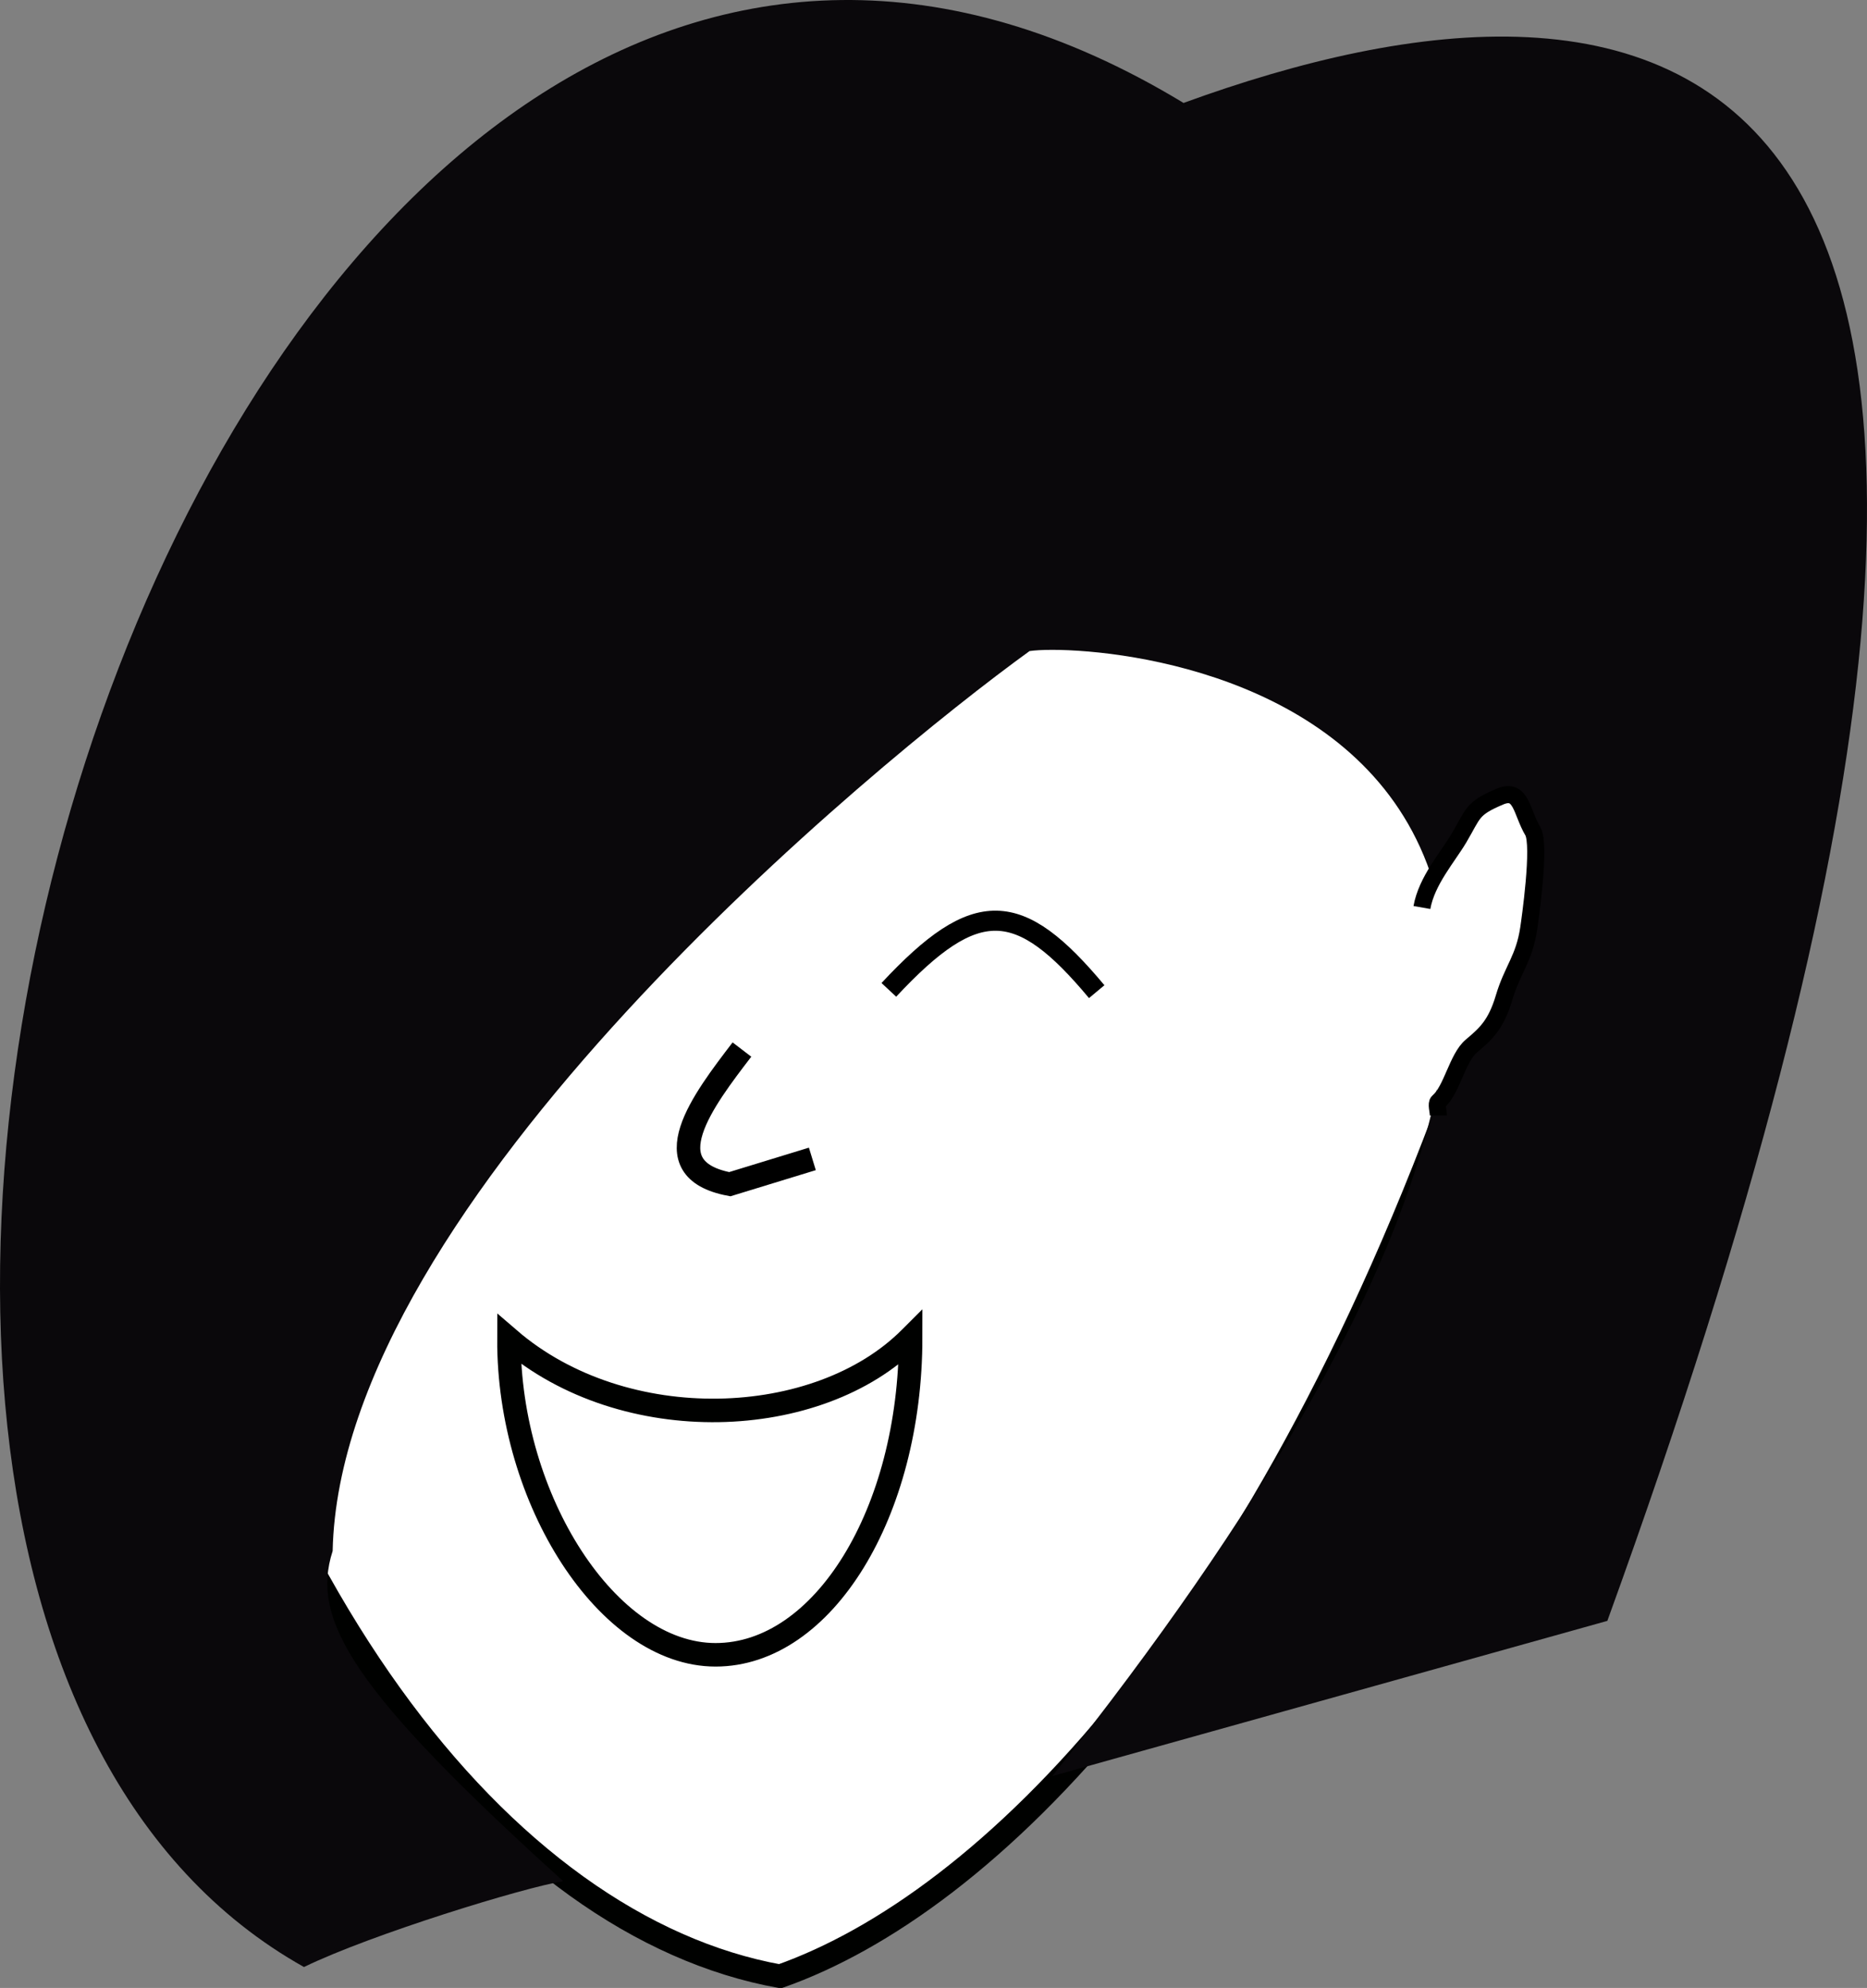
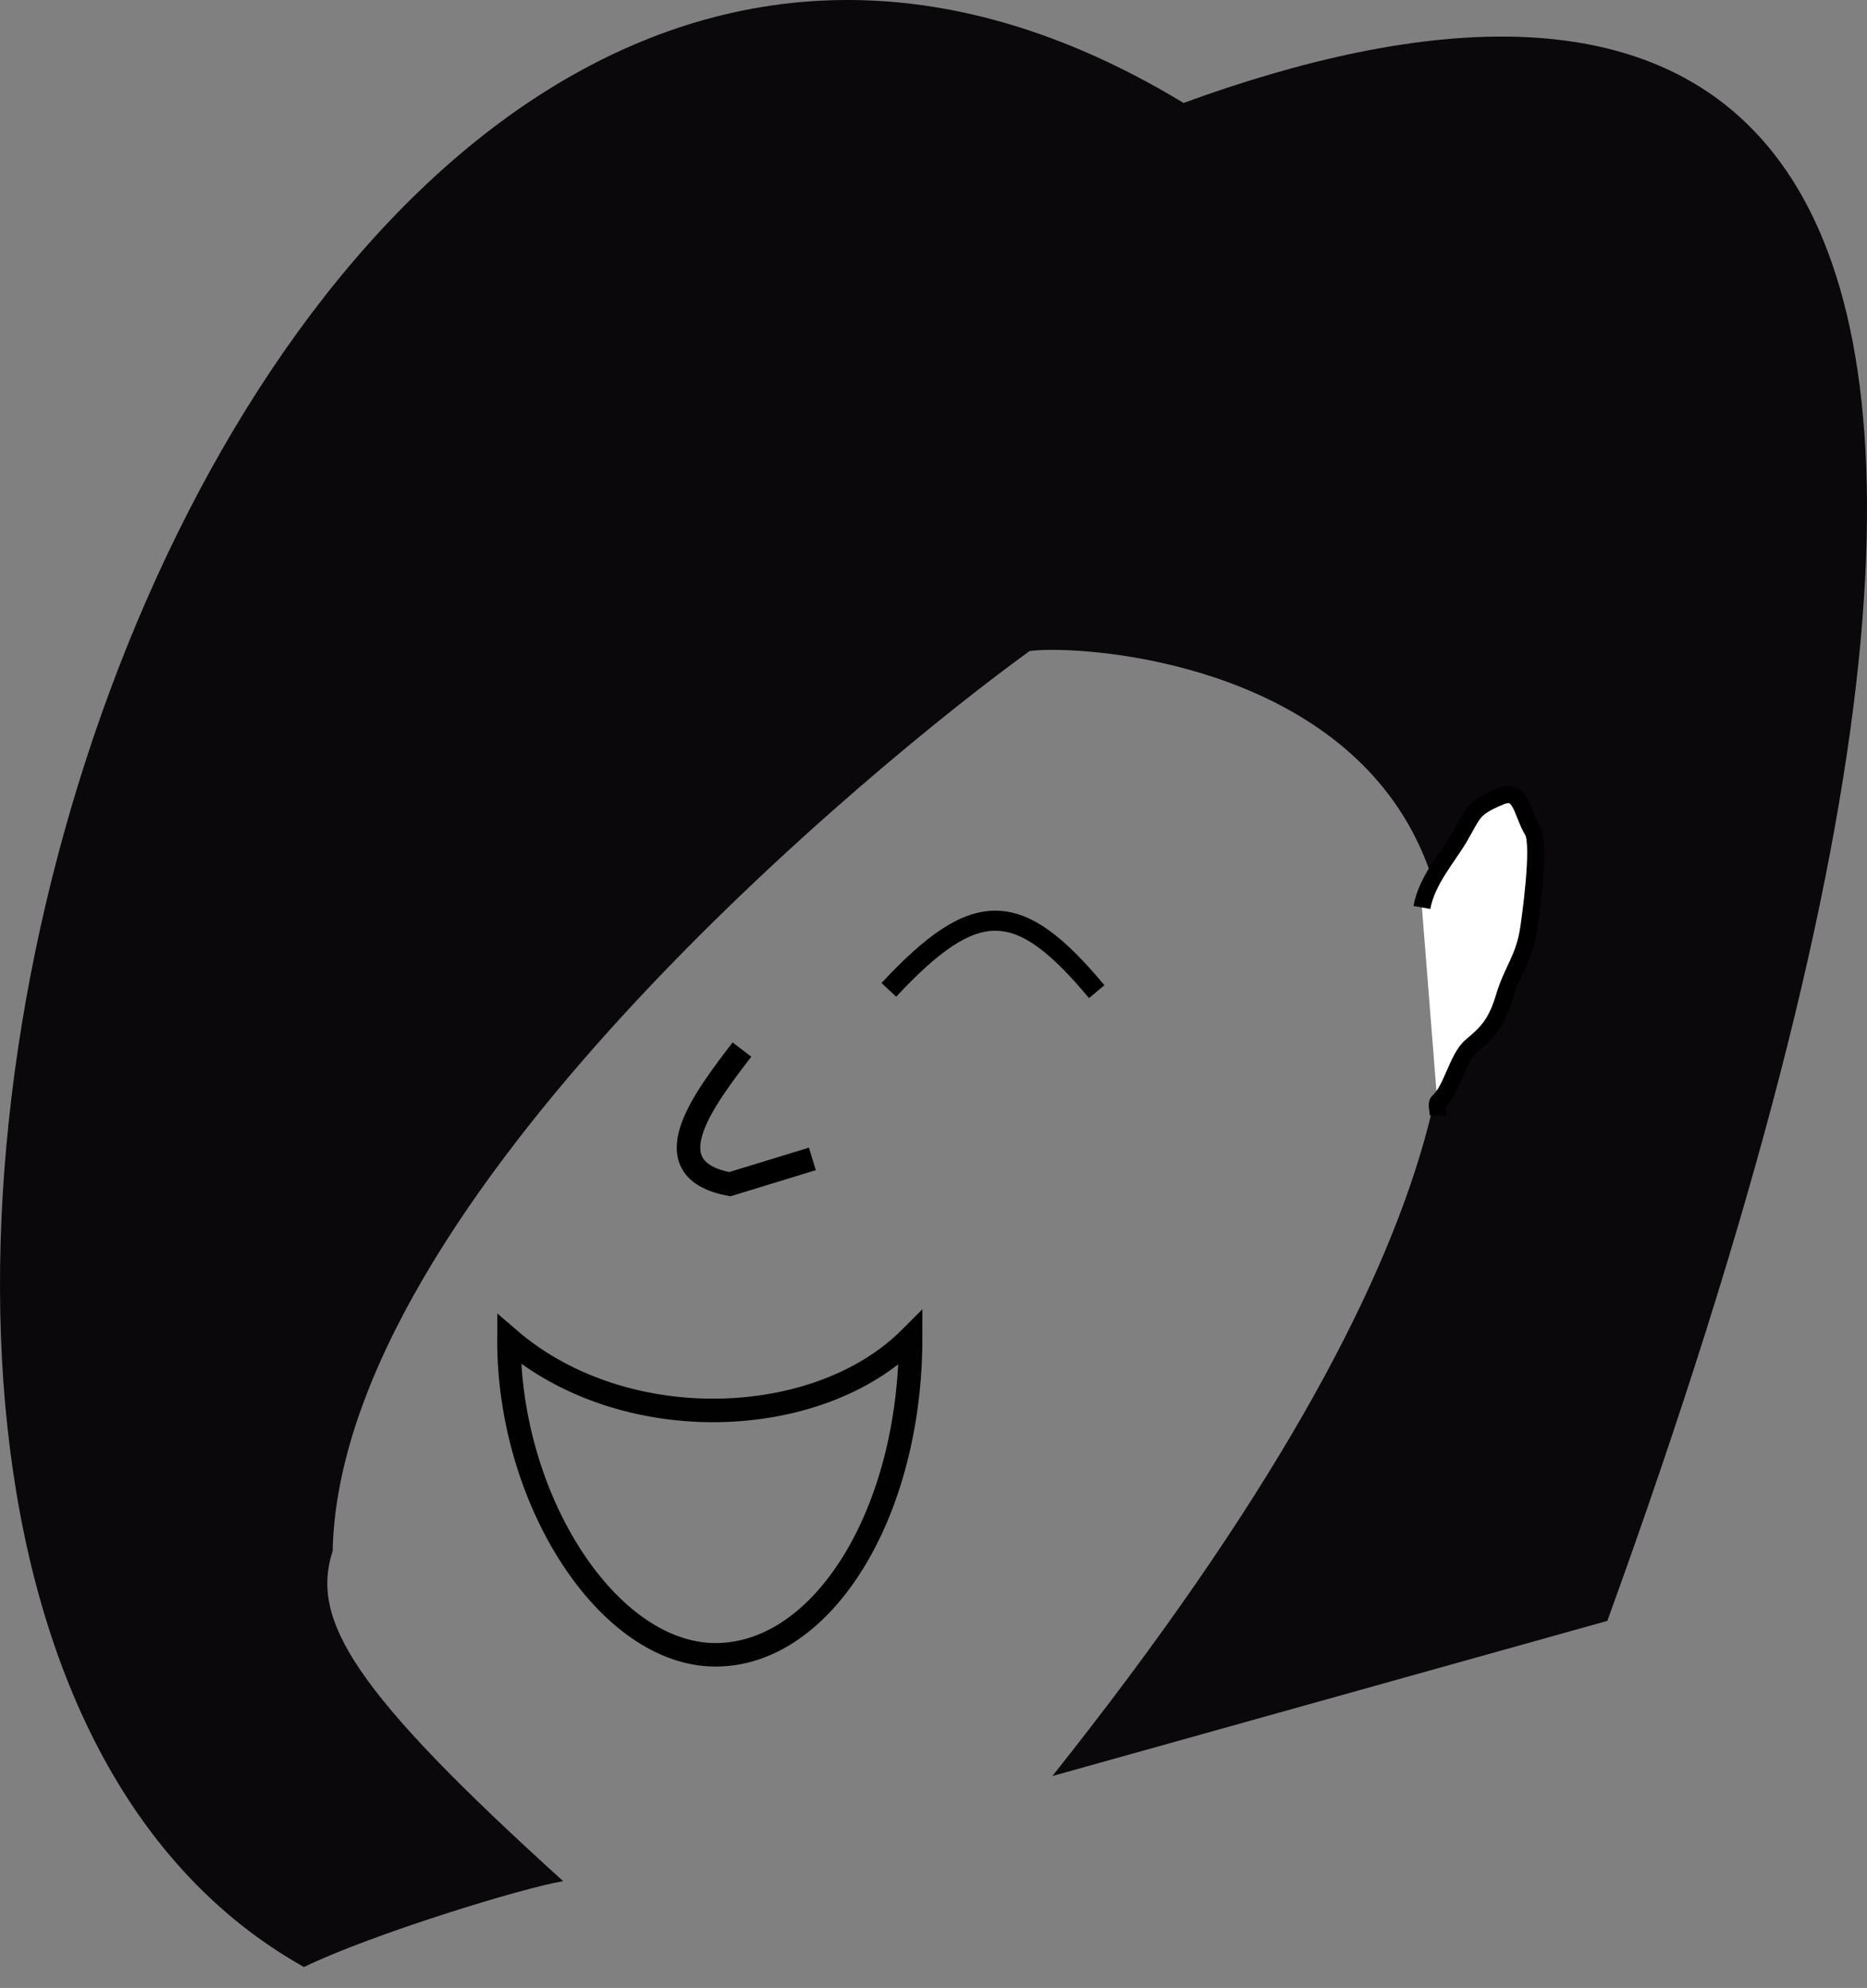
<svg xmlns="http://www.w3.org/2000/svg" xmlns:ns1="http://sodipodi.sourceforge.net/DTD/sodipodi-0.dtd" xmlns:ns2="http://www.inkscape.org/namespaces/inkscape" id="svg1444" ns1:docname="_svgclean2.svg" ns2:export-ydpi="72.550003" ns2:export-filename="/root/img/download/openclipart-0.12/people/happy_woman_dirk_struve_01.png" viewBox="0 0 99.241 105.63" ns1:version="0.32" ns2:export-xdpi="72.550003" version="1.1" ns2:version="0.48.3.1 r9886">
  <rect x="0" y="0" width="99.241" height="105.63" fill="#808080" stroke="none" />
  <ns1:namedview id="base" bordercolor="#666666" ns2:pageshadow="2" ns2:window-y="0" pagecolor="#ffffff" ns2:window-maximized="0" ns2:window-width="674" ns2:zoom="4.0050528" ns2:window-x="0" showgrid="false" borderopacity="1.0" ns2:current-layer="layer1" ns2:cx="49.618224" ns2:cy="-896.65198" ns2:window-height="645" ns2:pageopacity="0.0000000" ns2:document-units="px" />
  <g id="layer1" ns2:label="Layer 1" ns2:groupmode="layer" transform="translate(-7.45 -3.952)">
-     <path id="path1462" ns2:connector-curvature="0" ns1:nodetypes="ccccc" style="stroke:#000100;stroke-width:1.25;fill:#ffffff" d="m85.771 59.031c-11.013 31.713-26.004 46.099-36.861 49.929-14.688-2.65-28.998-20.576-34.504-49.929 0-29.352 15.986-53.174 35.683-53.174 19.697-0 35.682 23.822 35.682 53.174z" />
    <path id="path1466" ns2:connector-curvature="0" ns1:nodetypes="ccc" style="stroke:#000000;stroke-width:1.25;fill:none" d="m46.888 59.72c-2.04 2.667-4.881 6.353-0.646 7.154l4.389-1.344" />
-     <path id="path1468" ns1:rx="2.0258358" ns1:ry="2.3634751" style="stroke:#000100;stroke-width:1.25;fill:#000000" ns1:type="arc" d="m-42.543 517.2c0 1.305-0.907 2.364-2.026 2.364s-2.026-1.058-2.026-2.364 0.907-2.364 2.026-2.364c0.888 0 1.673 0.675 1.935 1.665" ns1:open="true" transform="translate(79.519,-466.5)" ns1:cy="517.20392" ns1:cx="-44.568386" ns1:end="5.9834092" ns1:start="0" />
    <path id="path1470" ns2:connector-curvature="0" ns1:nodetypes="cccc" style="stroke:#000100;stroke-width:1.25;fill:none" d="m55.855 75.028c0 9.302-4.645 16.852-10.368 16.852-5.724 0-11.016-8.242-10.983-16.778 6.13 5.284 16.473 4.85 21.351-0.074z" />
    <path id="path1472" ns2:connector-curvature="0" ns1:nodetypes="ccccccc" style="fill:#0a080b" d="m63.388 98.322c45.892-57.642 2.992-60.399-1.212-59.775-8.194 5.925-36.642 29.26-37.044 47.819-1.191 3.674 1.09 7.435 12.256 17.544-2.055 0.32-10.203 2.82-13.78 4.56-37.717-21.12-4.161-129.9 46.754-99.048 24.411-8.895 54.368-7.107 22.527 80.655" />
    <path id="path1474" style="fill-rule:evenodd;stroke:#000000;stroke-width:.681pt;fill:#ffffff" ns2:connector-curvature="0" d="m83.033 52.172c0.25-1.417 1.375-2.687 1.965-3.683 0.791-1.335 0.666-1.571 2.184-2.211 1.138-0.48 1.129 0.799 1.747 1.842 0.428 0.722-0.167 4.814-0.218 5.158-0.242 1.632-0.869 2.194-1.311 3.683-0.436 1.472-1.002 1.951-1.746 2.579-0.74 0.624-1.033 2.344-1.747 2.947-0.13 0.11 0 0.491 0 0.737" />
    <path id="path1476" ns2:connector-curvature="0" ns1:nodetypes="cc" style="stroke:#000000;stroke-width:1.067;fill:none" d="m54.697 56.548c4.648-4.988 6.928-4.84 11.049 0.096" />
  </g>
</svg>